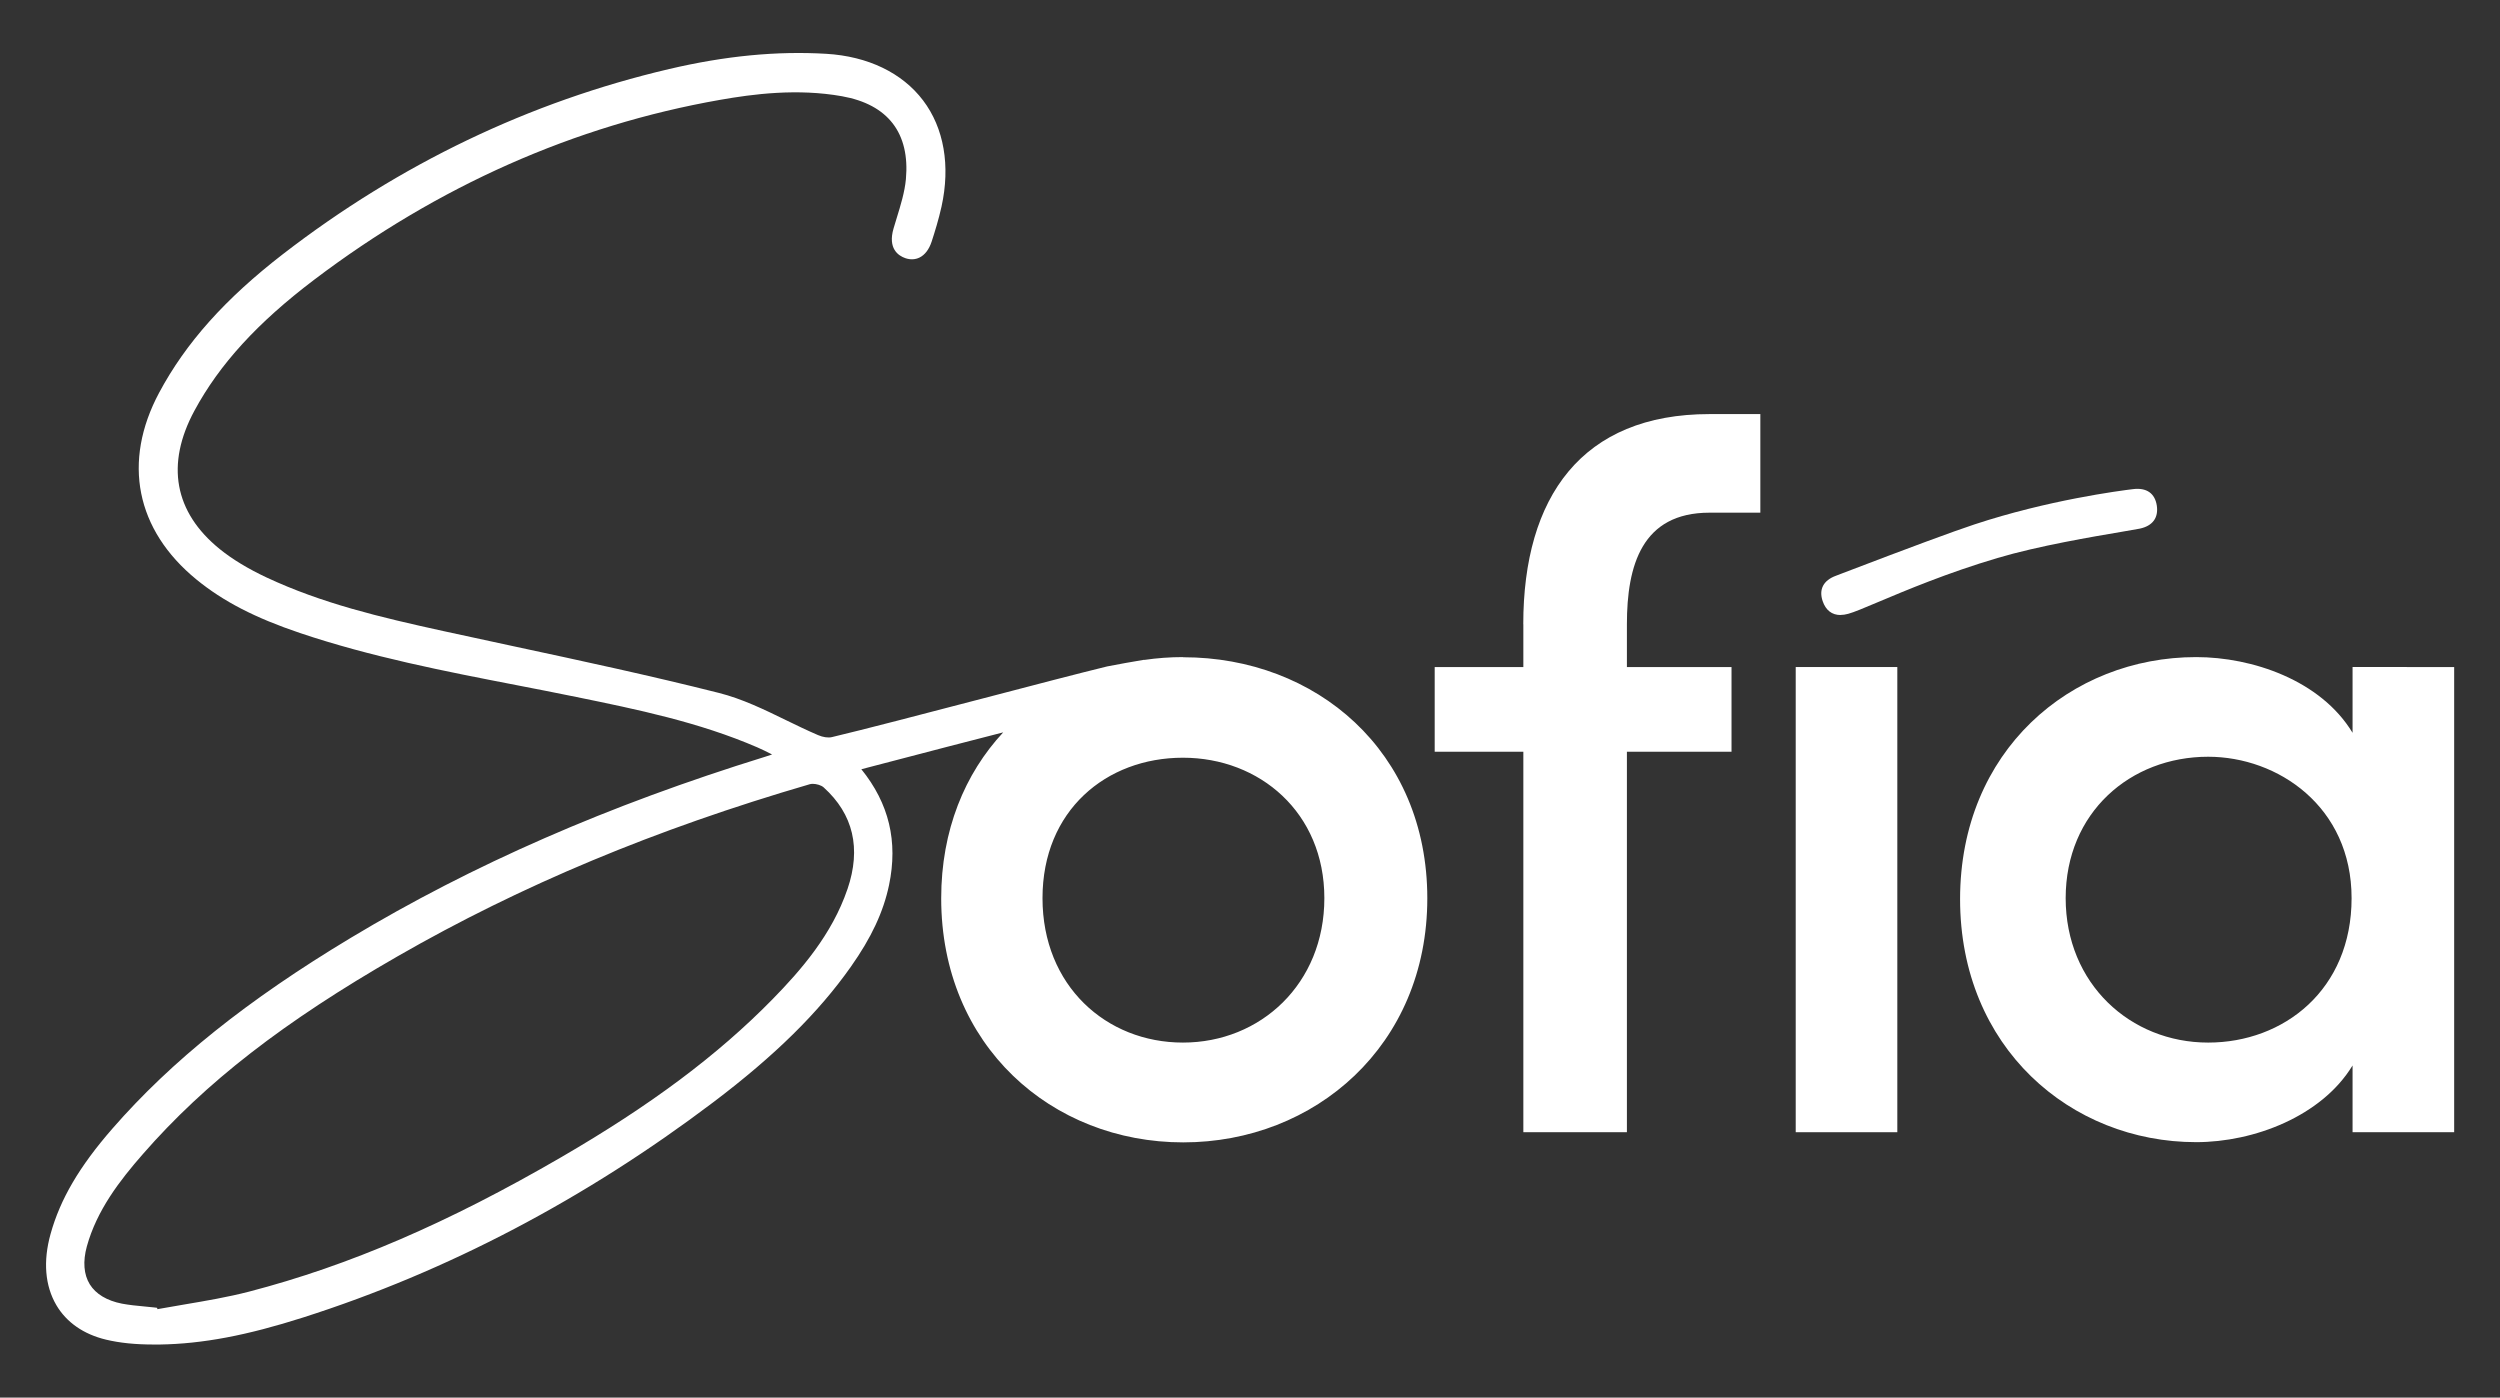
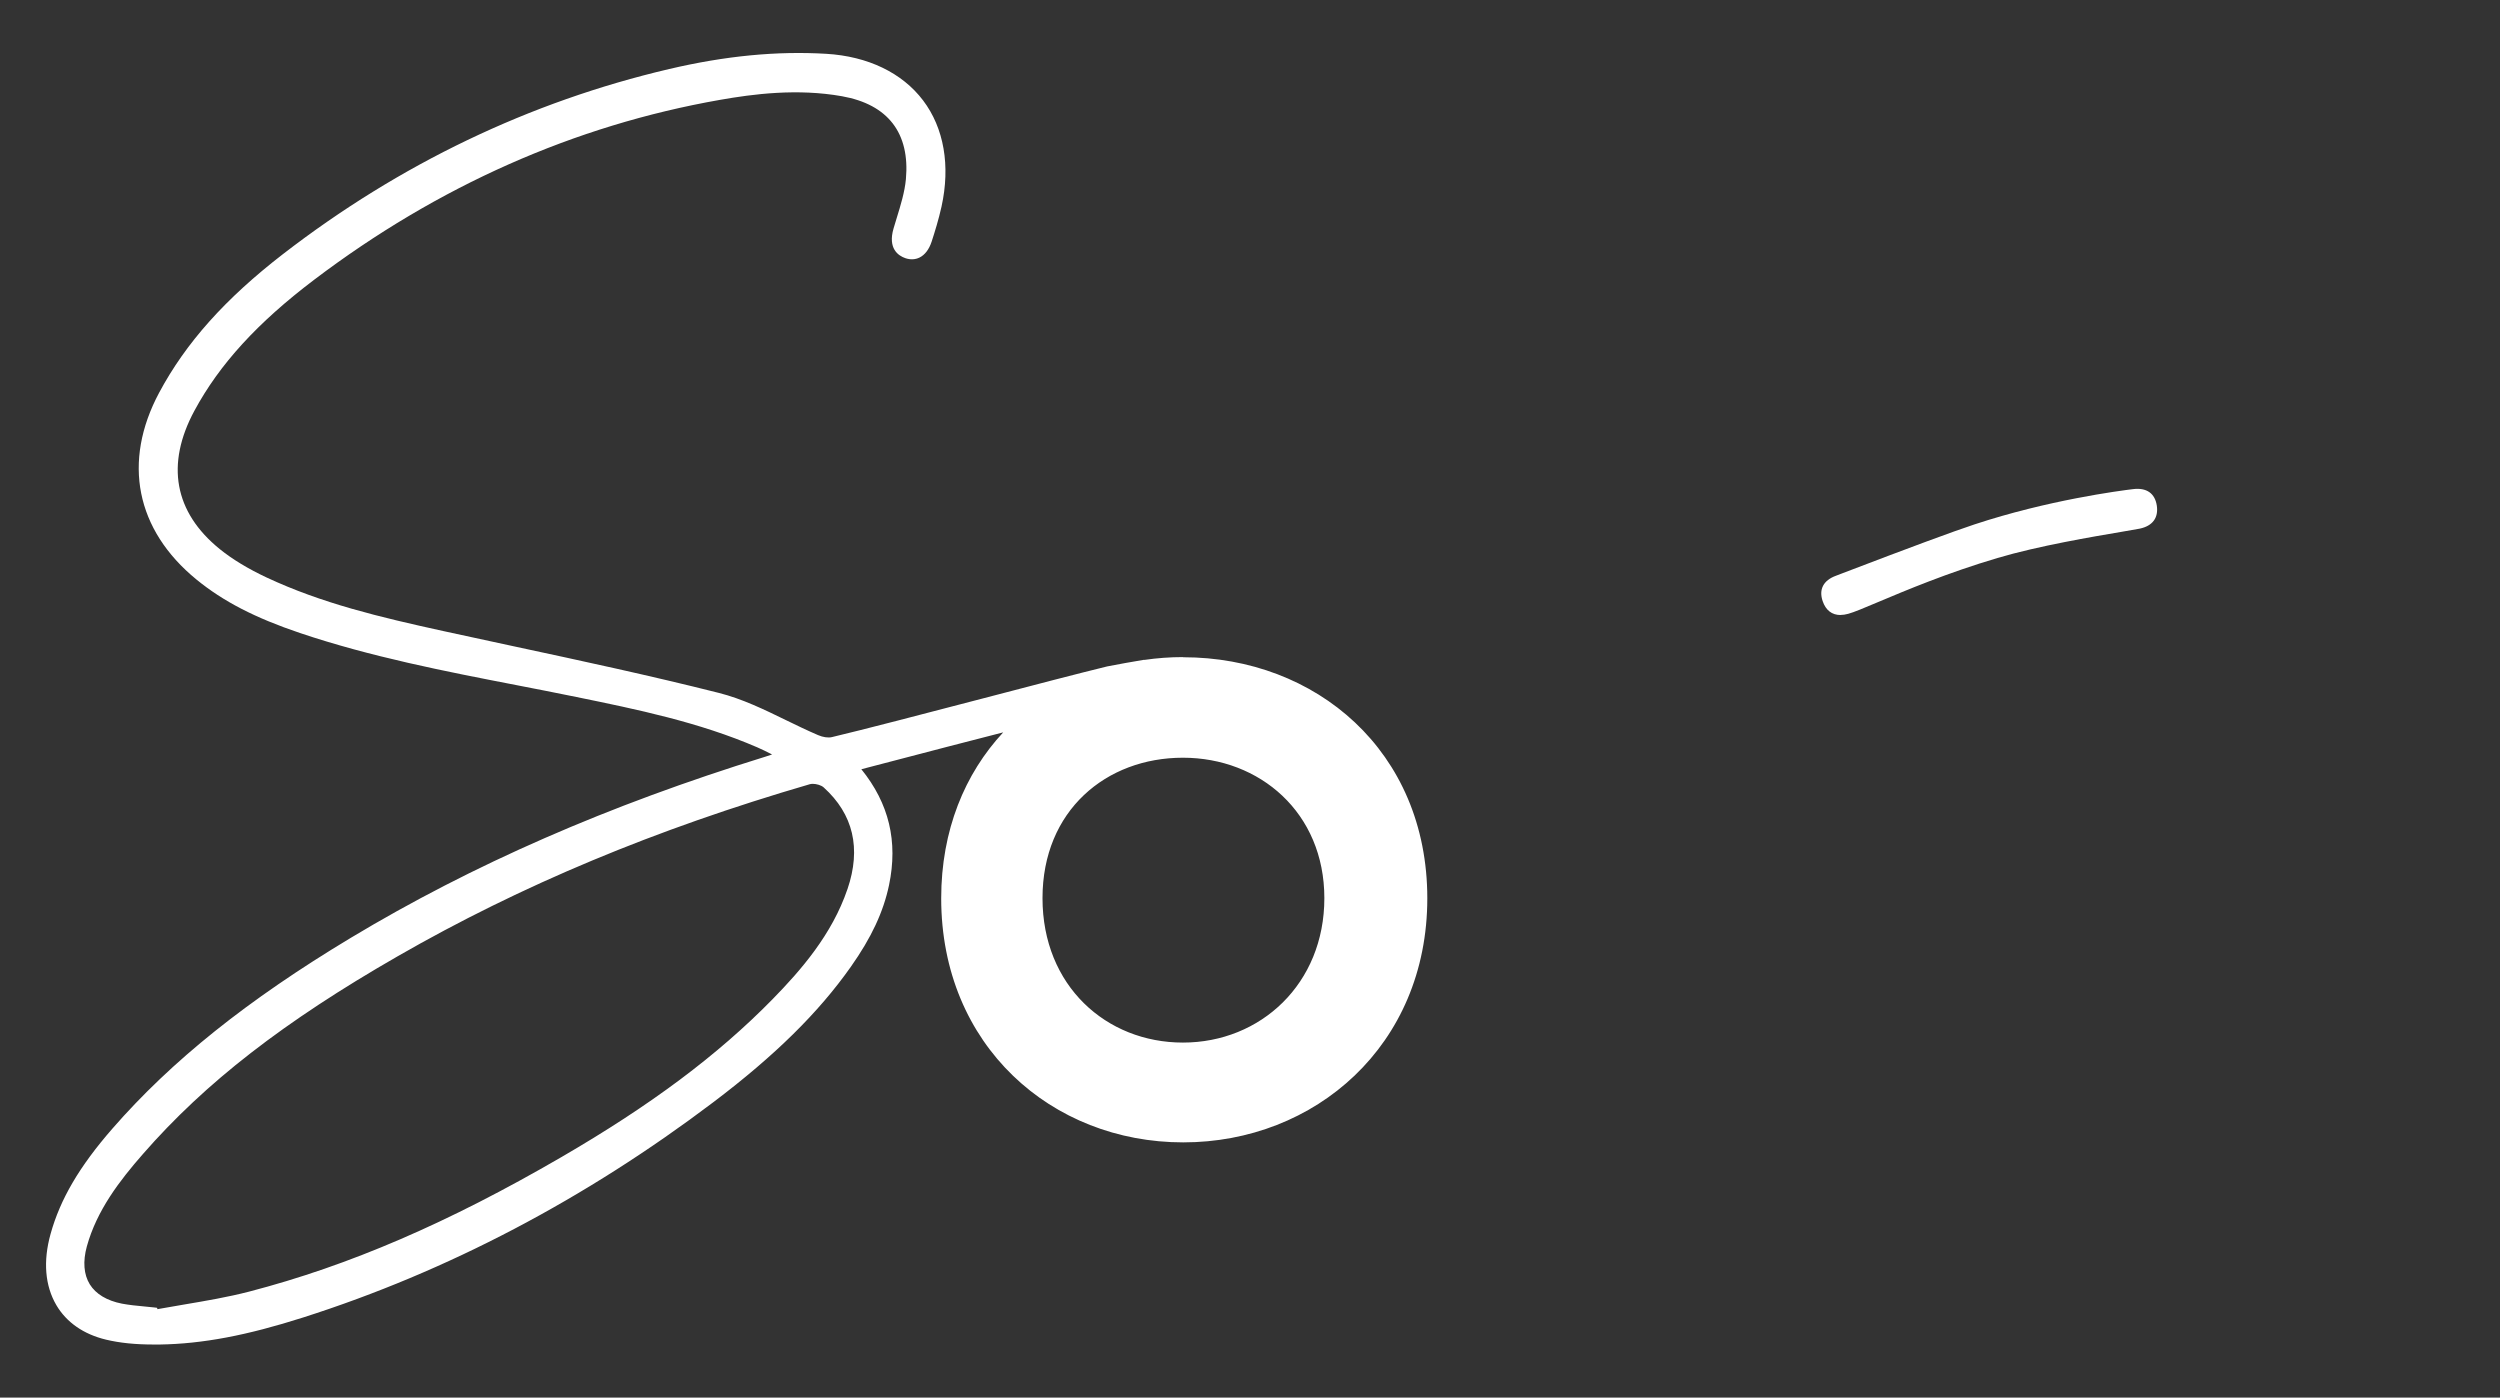
<svg xmlns="http://www.w3.org/2000/svg" viewBox="0 0 332.18 185.7">
  <rect x="0" y="0" width="332.18" height="185.7" fill="#333333" stroke="none" />
  <g fill="#fff">
    <path d="m157.18 87.31c-1.73 0-3.44.13-5.1.37-.05 0-.09 0-.14 0-.45.06-4.43.77-4.83.87-3.61.88-9.91 2.52-16.58 4.27-7.75 2.02-15.76 4.12-19.99 5.12-.48.12-1.18.02-1.83-.26-1.45-.62-2.91-1.33-4.31-2.01-2.85-1.39-5.79-2.82-8.88-3.6-9.03-2.28-18.28-4.27-27.23-6.19-3.11-.67-6.23-1.34-9.34-2.02-8.54-1.87-16.2-3.7-23.53-7.13-2.45-1.15-4.55-2.42-6.23-3.78-6.04-4.9-7.2-11.26-3.35-18.39 3.33-6.17 8.38-11.69 15.89-17.38 16.45-12.46 34.59-20.51 53.93-23.91 4.43-.78 10.28-1.54 16.23-.48 6.1 1.09 9.03 4.89 8.48 11.01-.16 1.72-.7 3.47-1.22 5.16-.14.47-.29.93-.42 1.39-.79 2.69.64 3.63 1.56 3.95.66.23 1.32.2 1.89-.08.71-.35 1.27-1.08 1.61-2.12.41-1.26.93-2.93 1.31-4.64 1.2-5.44.33-10.45-2.45-14.12-2.77-3.66-7.33-5.86-12.86-6.19-6.58-.39-13.4.27-20.87 2.02-18.56 4.35-35.83 12.63-51.33 24.6-7.67 5.93-12.89 11.77-16.44 18.4-4.91 9.18-3.11 18.23 4.95 24.83 3.56 2.91 7.8 5.1 13.76 7.11 9.39 3.16 19.23 5.08 28.74 6.92 2.66.52 5.32 1.03 7.98 1.58 8.01 1.64 16.29 3.34 24.04 6.69.61.26 1.2.56 1.89.91.02.01.05.03.08.04-.35.12-.63.21-.92.3-20.86 6.46-38.88 14.34-55.07 24.07-13.73 8.26-23.8 16.32-31.68 25.36-4.38 5.03-6.91 9.34-8.2 13.98-1.01 3.62-.74 6.89.77 9.46 1.35 2.29 3.63 3.87 6.59 4.58 1.84.44 3.88.65 6.37.65h.79c5.67-.09 11.54-1.2 19.03-3.59 19.16-6.11 37.52-15.75 54.57-28.65 8.11-6.14 13.91-11.84 18.22-17.96 2.72-3.85 4.33-7.3 5.07-10.85 1.21-5.79 0-10.84-3.68-15.39.87-.23 2.19-.57 3.79-.99 4.39-1.15 10.7-2.8 15.06-3.91-5.1 5.48-8.24 13-8.24 22.05 0 19.59 14.69 32.43 32.16 32.43s32.43-12.84 32.43-32.43-14.82-32.03-32.43-32.03zm-44.58 30.84c-2.05 6.03-6.19 10.78-9.96 14.63-7.27 7.42-16.18 14.08-28.05 20.97-15.04 8.74-28.22 14.42-41.49 17.87-2.82.73-5.76 1.23-8.61 1.71-1.19.2-2.38.4-3.57.62l-.05-.18-.32-.04c-.46-.05-.93-.1-1.39-.14-.98-.09-1.99-.19-2.95-.37-2-.39-3.48-1.28-4.28-2.57-.8-1.3-.94-3.04-.39-5.04 1.33-4.81 4.36-8.74 7.45-12.27 8.27-9.48 18.72-17.59 33.87-26.29 16.36-9.4 34.26-16.88 54.74-22.85.11-.03.24-.05.39-.05.51 0 1.14.19 1.45.47 3.94 3.56 5.01 8.1 3.17 13.51zm44.58 20.38c-10.19 0-18.66-7.54-18.66-19.19s8.47-18.66 18.66-18.66 18.79 7.28 18.79 18.66-8.47 19.19-18.79 19.19z" />
-     <path d="m202.41 82.94v5.69h-11.78v11.25h11.78v50.56h13.76v-50.56h13.9v-11.25h-13.9v-5.69c0-7.81 1.99-14.82 10.98-14.82h6.75v-13.1h-6.75c-16.94 0-24.75 10.98-24.75 27.93z" />
-     <path d="m238.6 88.63h13.5v61.81h-13.5z" />
-     <path d="m312.59 88.63v8.74c-4.24-7.01-13.37-10.06-20.78-10.06-16.68 0-31.37 12.44-31.37 32.16s14.69 32.29 31.37 32.29c7.68 0 16.68-3.44 20.78-10.19v8.87h13.5v-61.81zm-19.19 49.9c-10.32 0-18.93-7.81-18.93-19.19s8.6-18.79 18.93-18.79c9.26 0 19.06 6.62 19.06 18.79s-9 19.19-19.06 19.19z" />
    <path d="m244.55 81.71c.32 0 .66-.05 1.02-.15.75-.2 2.1-.77 3.97-1.56 3.68-1.55 9.25-3.9 15.88-5.86 5.42-1.61 12.66-2.83 16.56-3.49 1.11-.19 1.94-.33 2.34-.41 1.7-.36 2.5-1.44 2.26-3.06-.25-1.63-1.35-2.41-3.15-2.19-1.81.22-11.32 1.46-21.11 4.7-2.79.92-8.68 3.1-17.51 6.48-.5.19-.8.31-.86.33-1.67.61-2.3 1.81-1.77 3.37.41 1.21 1.23 1.85 2.38 1.85z" />
  </g>
</svg>